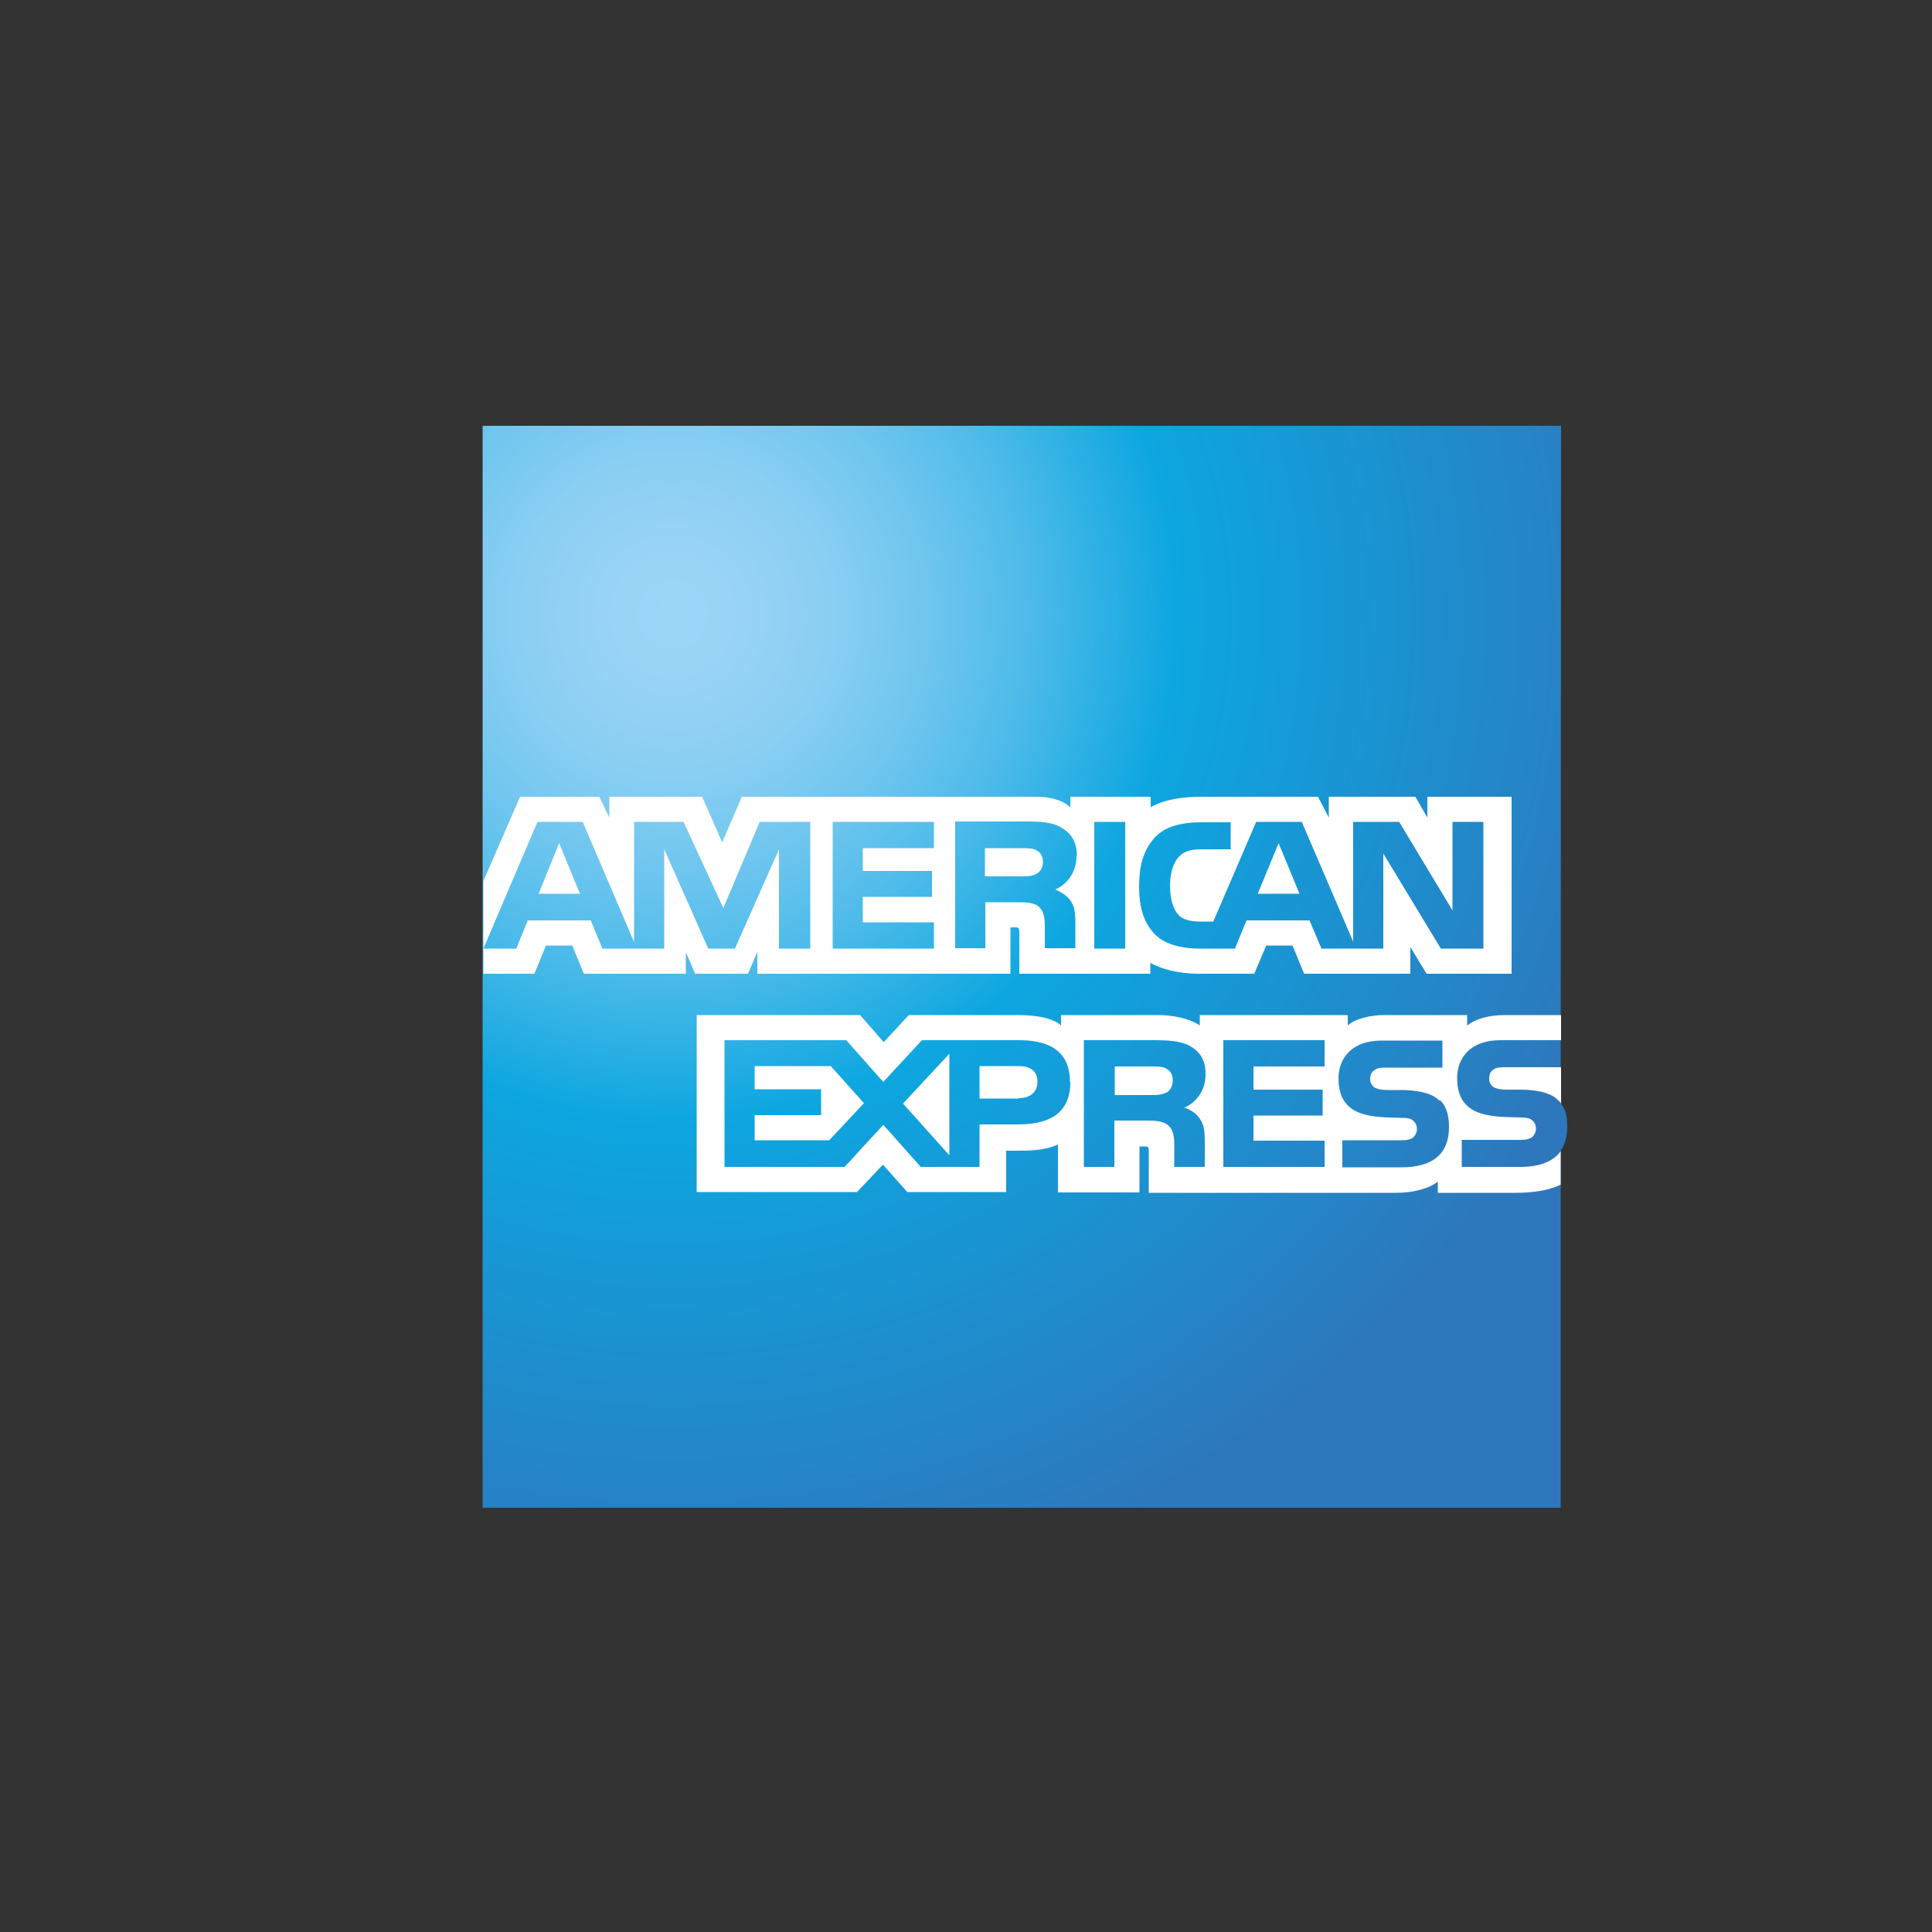
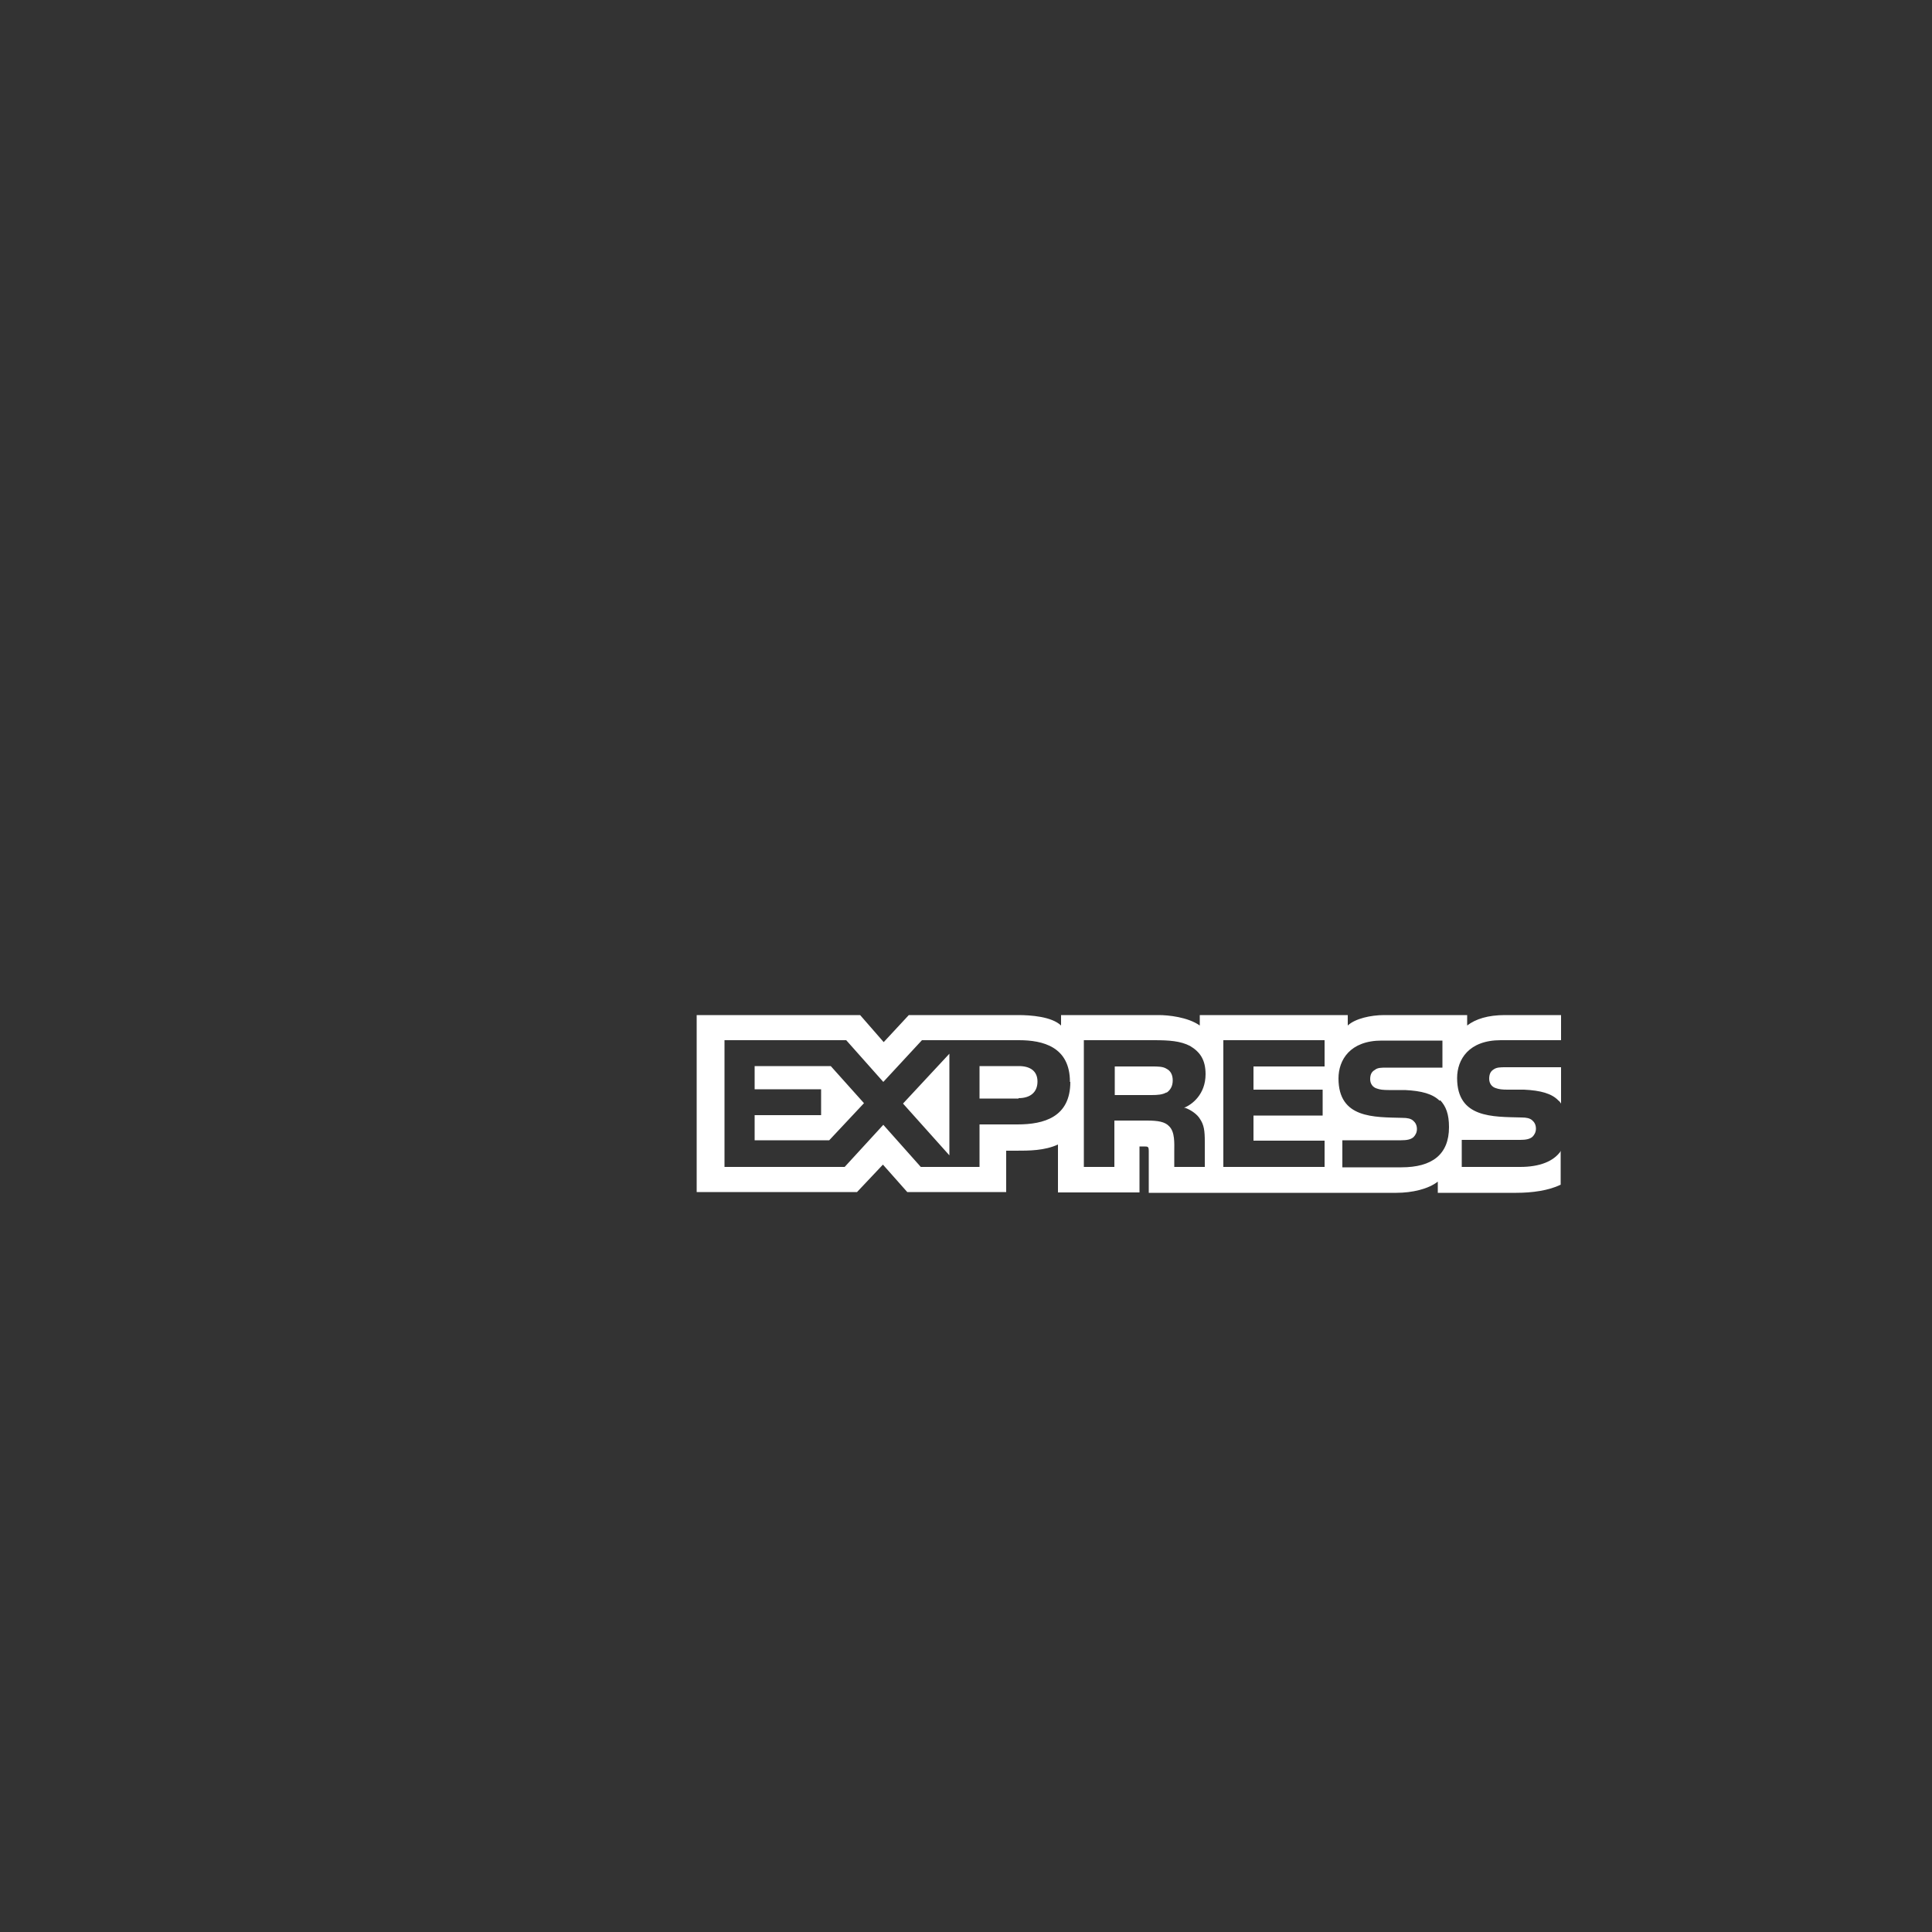
<svg xmlns="http://www.w3.org/2000/svg" id="Layer_1" data-name="Layer 1" viewBox="0 0 50 50">
  <rect x="0" y="0" width="50" height="50" fill="#333333" stroke="none" />
  <defs>
    <style>
      .cls-1 {
        fill: url(#radial-gradient);
      }

      .cls-2 {
        fill: #fff;
      }
    </style>
    <radialGradient id="radial-gradient" cx="-131.64" cy="306.4" fx="-131.64" fy="306.4" r="26.18" gradientTransform="translate(149.05 322.31) scale(1 -1)" gradientUnits="userSpaceOnUse">
      <stop offset="0" stop-color="#9dd5f6" />
      <stop offset=".07" stop-color="#98d3f5" />
      <stop offset=".16" stop-color="#89cef3" />
      <stop offset=".25" stop-color="#70c6ef" />
      <stop offset=".35" stop-color="#4ebbea" />
      <stop offset=".45" stop-color="#23ade3" />
      <stop offset=".5" stop-color="#0da6e0" />
      <stop offset="1" stop-color="#2e77bc" />
    </radialGradient>
  </defs>
-   <path class="cls-1" d="M40.4,11.02H12.49v28h27.9v-9.24c.11-.16.17-.37.17-.62,0-.29-.05-.46-.17-.61" />
-   <path class="cls-2" d="M15.01,23.13l-.54-1.31-.53,1.31M26.83,22.61c-.11.07-.24.07-.39.07h-.95v-.73h.97c.14,0,.28,0,.37.06.1.05.16.15.16.29s-.06.26-.16.31ZM33.63,23.13l-.54-1.31-.54,1.31h1.08ZM20.96,24.55h-.8v-2.57s-1.14,2.57-1.14,2.57h-.69l-1.14-2.57v2.57h-1.6l-.3-.73h-1.63l-.3.73h-.85l1.4-3.28h1.17l1.33,3.11v-3.11h1.28l1.03,2.23.94-2.23h1.31v3.28h0ZM24.17,24.55h-2.62v-3.28h2.62v.68h-1.84v.59h1.79v.67h-1.79v.66h1.84v.68ZM27.86,22.15c0,.52-.35.79-.55.87.17.07.32.18.39.28.11.16.13.31.13.6v.64h-.79v-.41c0-.2.02-.48-.13-.64-.11-.12-.29-.14-.57-.14h-.84v1.19h-.78v-3.28h1.8c.4,0,.7.01.95.16.25.15.4.36.4.73ZM29.12,24.55h-.8v-3.28h.8v3.28ZM38.4,24.55h-1.11l-1.49-2.46v2.46h-1.6l-.31-.73h-1.63l-.3.73h-.92c-.38,0-.86-.08-1.14-.36-.28-.28-.42-.66-.42-1.25,0-.49.09-.93.42-1.28.25-.26.65-.38,1.19-.38h.76v.7h-.74c-.29,0-.45.04-.6.19-.13.14-.23.4-.23.74s.07.61.22.77c.12.13.34.17.55.17h.35l1.11-2.58h1.18l1.33,3.1v-3.1h1.19l1.38,2.29v-2.29h.8v3.28h0ZM12.49,25.2h1.34l.3-.73h.68l.3.73h2.64v-.56l.24.56h1.37l.24-.57v.57h6.55v-1.2s.12,0,.12,0c.09,0,.11.01.11.16v1.04h3.39v-.28c.27.15.7.28,1.26.28h1.43l.31-.73h.68l.3.73h2.75v-.69l.42.69h2.2v-4.58h-2.18v.54l-.31-.54h-2.24v.54l-.28-.54h-3.02c-.51,0-.95.07-1.31.27v-.27h-2.08v.27c-.23-.2-.54-.27-.89-.27h-7.61l-.51,1.18-.52-1.18h-2.4v.54l-.26-.54h-2.05l-.95,2.18v2.4h0Z" />
  <path class="cls-2" d="M40.4,27.62h-1.43c-.14,0-.24,0-.32.06-.08.05-.11.13-.11.24,0,.12.07.21.17.24.08.03.17.04.3.04h.43c.43.02.72.1.89.28.03.02.05.05.07.08M40.4,29.78c-.19.28-.56.42-1.06.42h-1.51v-.7h1.51c.15,0,.25-.02.32-.08.05-.05.09-.12.09-.21,0-.1-.04-.17-.1-.22-.06-.05-.14-.07-.28-.07-.74-.02-1.66.02-1.66-1.02,0-.48.3-.98,1.13-.98h1.56v-.65h-1.45c-.44,0-.76.1-.98.27v-.27h-2.15c-.34,0-.75.09-.94.27v-.27h-3.83v.27c-.31-.22-.82-.27-1.06-.27h-2.53v.27c-.24-.23-.78-.27-1.11-.27h-2.83l-.65.7-.61-.7h-4.23v4.58h4.15l.67-.71.63.71h2.56s0-1.07,0-1.07h.25c.34,0,.74,0,1.09-.16v1.24h2.11v-1.19h.1c.13,0,.14,0,.14.14v1.06h6.41c.41,0,.83-.1,1.07-.29v.29h2.03c.42,0,.84-.06,1.15-.21v-.85h0ZM37.27,28.47c.15.16.23.36.23.7,0,.71-.44,1.04-1.23,1.04h-1.53v-.7h1.52c.15,0,.25-.02.32-.08.05-.05.09-.12.09-.21,0-.1-.04-.17-.1-.22-.06-.05-.14-.07-.28-.07-.73-.02-1.65.02-1.65-1.02,0-.48.3-.98,1.12-.98h1.57v.7h-1.44c-.14,0-.24,0-.31.06-.09.05-.12.13-.12.24,0,.12.07.21.17.24.08.03.17.04.31.04h.42c.43.02.72.1.9.28ZM30.19,28.27c-.1.06-.23.07-.39.07h-.95v-.74h.97c.14,0,.28,0,.37.06.1.05.16.15.16.3s-.06.25-.16.32ZM30.67,28.67c.17.06.32.18.38.28.11.16.13.31.13.6v.65h-.79v-.41c0-.2.02-.49-.13-.64-.11-.12-.29-.15-.58-.15h-.84v1.2h-.79v-3.28h1.81c.4,0,.69.02.94.15.25.15.4.35.4.73,0,.52-.35.79-.56.87ZM31.66,26.92h2.62v.68h-1.84v.6h1.79v.67h-1.79v.65h1.84v.68h-2.62v-3.28ZM26.36,28.43h-1.01v-.84h1.02c.28,0,.48.12.48.4s-.19.43-.49.43ZM24.57,29.9l-1.2-1.34,1.2-1.29v2.63ZM21.46,29.51h-1.93v-.65h1.72v-.67h-1.72v-.6h1.97l.86.96-.9.96ZM27.7,28c0,.91-.68,1.1-1.37,1.1h-.98v1.1h-1.52l-.97-1.09-1,1.09h-3.11v-3.28h3.15l.96,1.08,1-1.08h2.51c.62,0,1.32.17,1.32,1.08Z" />
</svg>